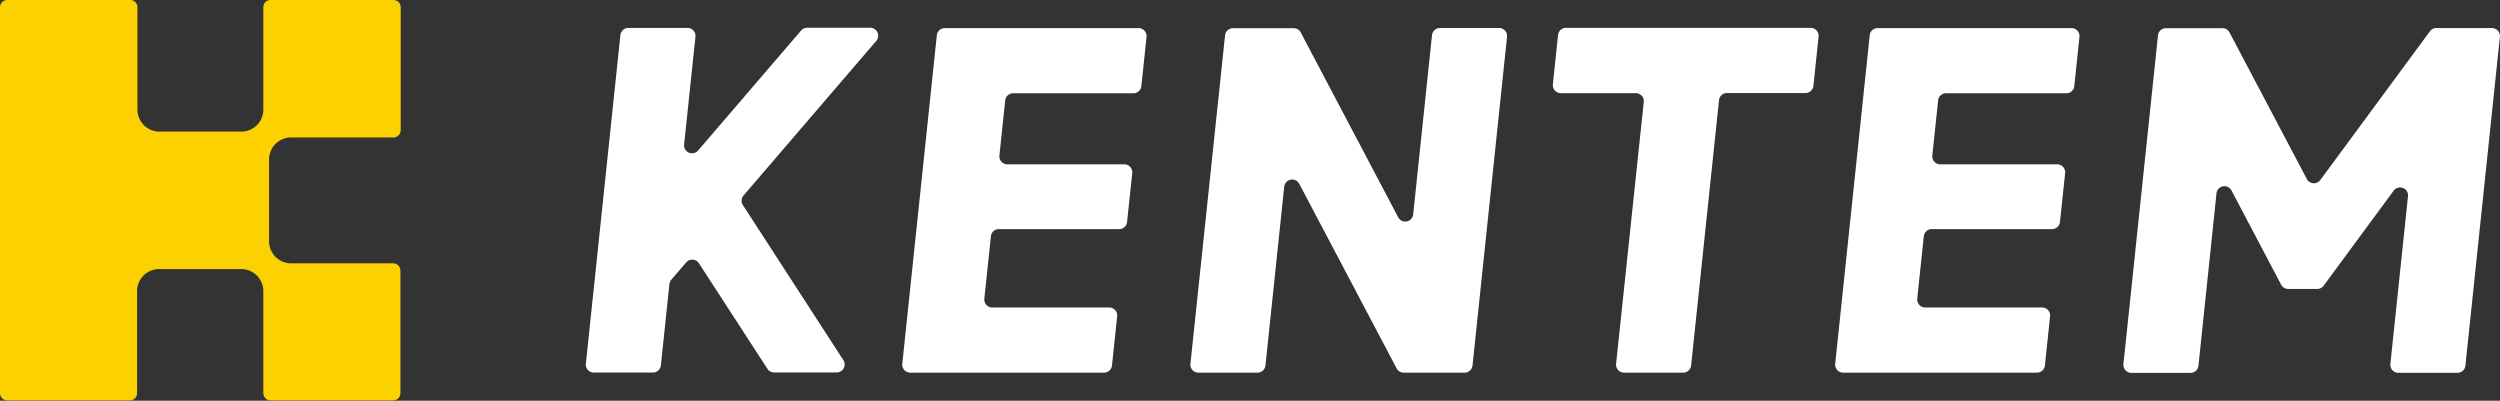
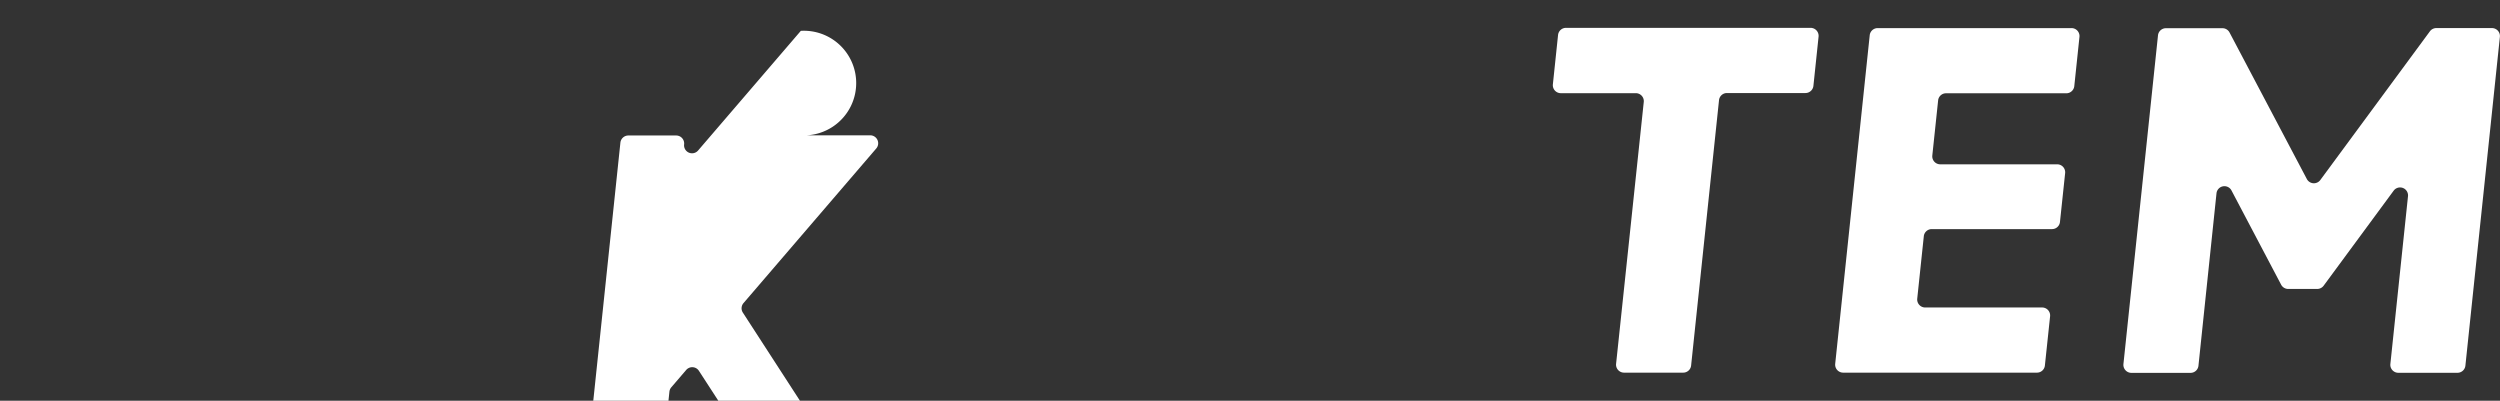
<svg xmlns="http://www.w3.org/2000/svg" viewBox="0 0 693.03 111.08">
  <rect x="0" y="0" width="693.03" height="111.08" fill="#333333" stroke="none" />
  <defs>
    <style>.cls-1{fill:#fdd000;}.cls-2{fill:#fff;}</style>
  </defs>
  <g id="ロゴ単体">
    <g id="ロゴ単体_横組み" data-name="ロゴ単体　横組み">
      <g id="タイポ白抜き">
-         <path class="cls-1" d="M111.08,36.06V2a2,2,0,0,0-2-2H75a2,2,0,0,0-2,2V30.37a6.12,6.12,0,0,1-6.11,6.12H44.22a6.12,6.12,0,0,1-6.12-6.12V2a2,2,0,0,0-2-2H2A2,2,0,0,0,0,2V109a2,2,0,0,0,2,2h34a2,2,0,0,0,2-2V80.71a6.12,6.12,0,0,1,6.12-6.12H66.87A6.12,6.12,0,0,1,73,80.71V109a2,2,0,0,0,2,2h34a2,2,0,0,0,2-2V75a2,2,0,0,0-2-2H80.71a6.12,6.12,0,0,1-6.12-6.11V44.22a6.12,6.12,0,0,1,6.12-6.12H109A2,2,0,0,0,111.08,36.06Z" />
-         <path class="cls-2" d="M252.32,103.3h53.74a2.21,2.21,0,0,0,2.2-2l1.43-13.62a2.21,2.21,0,0,0-2.2-2.44H275.07a2.22,2.22,0,0,1-2.2-2.45l1.82-17.28a2.2,2.2,0,0,1,2.2-2h33.35a2.21,2.21,0,0,0,2.2-2L313.87,48a2.22,2.22,0,0,0-2.2-2.45H279.25a2.2,2.2,0,0,1-2.2-2.44l1.6-15.25a2.21,2.21,0,0,1,2.2-2H314.2a2.22,2.22,0,0,0,2.2-2l1.43-13.63a2.21,2.21,0,0,0-2.2-2.44H261.9a2.22,2.22,0,0,0-2.2,2l-9.58,91.1A2.22,2.22,0,0,0,252.32,103.3Z" />
        <path class="cls-2" d="M673.6,8.68,643.22,49.9a2.21,2.21,0,0,1-3.74-.28L618.05,9a2.21,2.21,0,0,0-1.95-1.18H600.42a2.21,2.21,0,0,0-2.2,2l-9.58,91.1a2.22,2.22,0,0,0,2.2,2.44h16.4a2.2,2.2,0,0,0,2.2-2l5-47.77a2.21,2.21,0,0,1,4.15-.8l13.77,26.13a2.21,2.21,0,0,0,2,1.18h8a2.21,2.21,0,0,0,1.78-.9l19.38-26.3a2.21,2.21,0,0,1,4,1.55l-4.88,46.45a2.21,2.21,0,0,0,2.2,2.44h16.4a2.21,2.21,0,0,0,2.2-2L693,10.22a2.22,2.22,0,0,0-2.2-2.44H675.38A2.24,2.24,0,0,0,673.6,8.68Z" />
        <path class="cls-2" d="M432.67,25.83h20.8a2.21,2.21,0,0,1,2.2,2.44L448,100.86a2.21,2.21,0,0,0,2.2,2.44h16.4a2.2,2.2,0,0,0,2.2-2l7.73-73.51a2.21,2.21,0,0,1,2.2-2H500.5a2.22,2.22,0,0,0,2.2-2l1.43-13.63a2.22,2.22,0,0,0-2.2-2.44H434.11a2.21,2.21,0,0,0-2.2,2l-1.43,13.62A2.21,2.21,0,0,0,432.67,25.83Z" />
        <path class="cls-2" d="M518.31,9.76l-9.57,91.1a2.21,2.21,0,0,0,2.2,2.44h53.73a2.2,2.2,0,0,0,2.2-2l1.44-13.62a2.21,2.21,0,0,0-2.2-2.44H533.68a2.22,2.22,0,0,1-2.2-2.45l1.82-17.28a2.21,2.21,0,0,1,2.2-2h33.35a2.21,2.21,0,0,0,2.2-2L572.48,48a2.21,2.21,0,0,0-2.2-2.45H537.86a2.21,2.21,0,0,1-2.2-2.44l1.61-15.25a2.2,2.2,0,0,1,2.2-2h33.35a2.22,2.22,0,0,0,2.2-2l1.43-13.63a2.21,2.21,0,0,0-2.2-2.44H520.51A2.22,2.22,0,0,0,518.31,9.76Z" />
-         <path class="cls-2" d="M387.55,60.14,360.58,9a2.21,2.21,0,0,0-1.95-1.18H341.8a2.22,2.22,0,0,0-2.2,2L330,100.86a2.21,2.21,0,0,0,2.2,2.44h16.4a2.21,2.21,0,0,0,2.2-2L356,51.74a2.22,2.22,0,0,1,4.16-.8l27,51.18a2.19,2.19,0,0,0,1.95,1.18H406a2.21,2.21,0,0,0,2.2-2l9.57-91.1a2.21,2.21,0,0,0-2.2-2.44h-16.4a2.22,2.22,0,0,0-2.2,2l-5.21,49.58A2.21,2.21,0,0,1,387.55,60.14Z" />
-         <path class="cls-2" d="M222,8.55,193.53,41.71A2.21,2.21,0,0,1,189.65,40l3.14-29.82a2.22,2.22,0,0,0-2.2-2.44H174.18a2.22,2.22,0,0,0-2.2,2l-9.57,91.1a2.21,2.21,0,0,0,2.2,2.44H181a2.21,2.21,0,0,0,2.2-2l2.37-22.52a2.24,2.24,0,0,1,.52-1.21l4.13-4.81a2.21,2.21,0,0,1,3.53.24l19,29.27a2.19,2.19,0,0,0,1.85,1h17.34a2.21,2.21,0,0,0,1.85-3.41l-27.86-43a2.21,2.21,0,0,1,.18-2.64l36.8-42.86a2.21,2.21,0,0,0-1.68-3.65H223.69A2.2,2.2,0,0,0,222,8.55Z" />
+         <path class="cls-2" d="M222,8.55,193.53,41.71A2.21,2.21,0,0,1,189.65,40a2.22,2.22,0,0,0-2.2-2.44H174.18a2.22,2.22,0,0,0-2.2,2l-9.57,91.1a2.21,2.21,0,0,0,2.2,2.44H181a2.21,2.21,0,0,0,2.2-2l2.37-22.52a2.24,2.24,0,0,1,.52-1.21l4.13-4.81a2.21,2.21,0,0,1,3.53.24l19,29.27a2.19,2.19,0,0,0,1.85,1h17.34a2.21,2.21,0,0,0,1.85-3.41l-27.86-43a2.21,2.21,0,0,1,.18-2.64l36.8-42.86a2.21,2.21,0,0,0-1.68-3.65H223.69A2.2,2.2,0,0,0,222,8.55Z" />
      </g>
    </g>
  </g>
</svg>